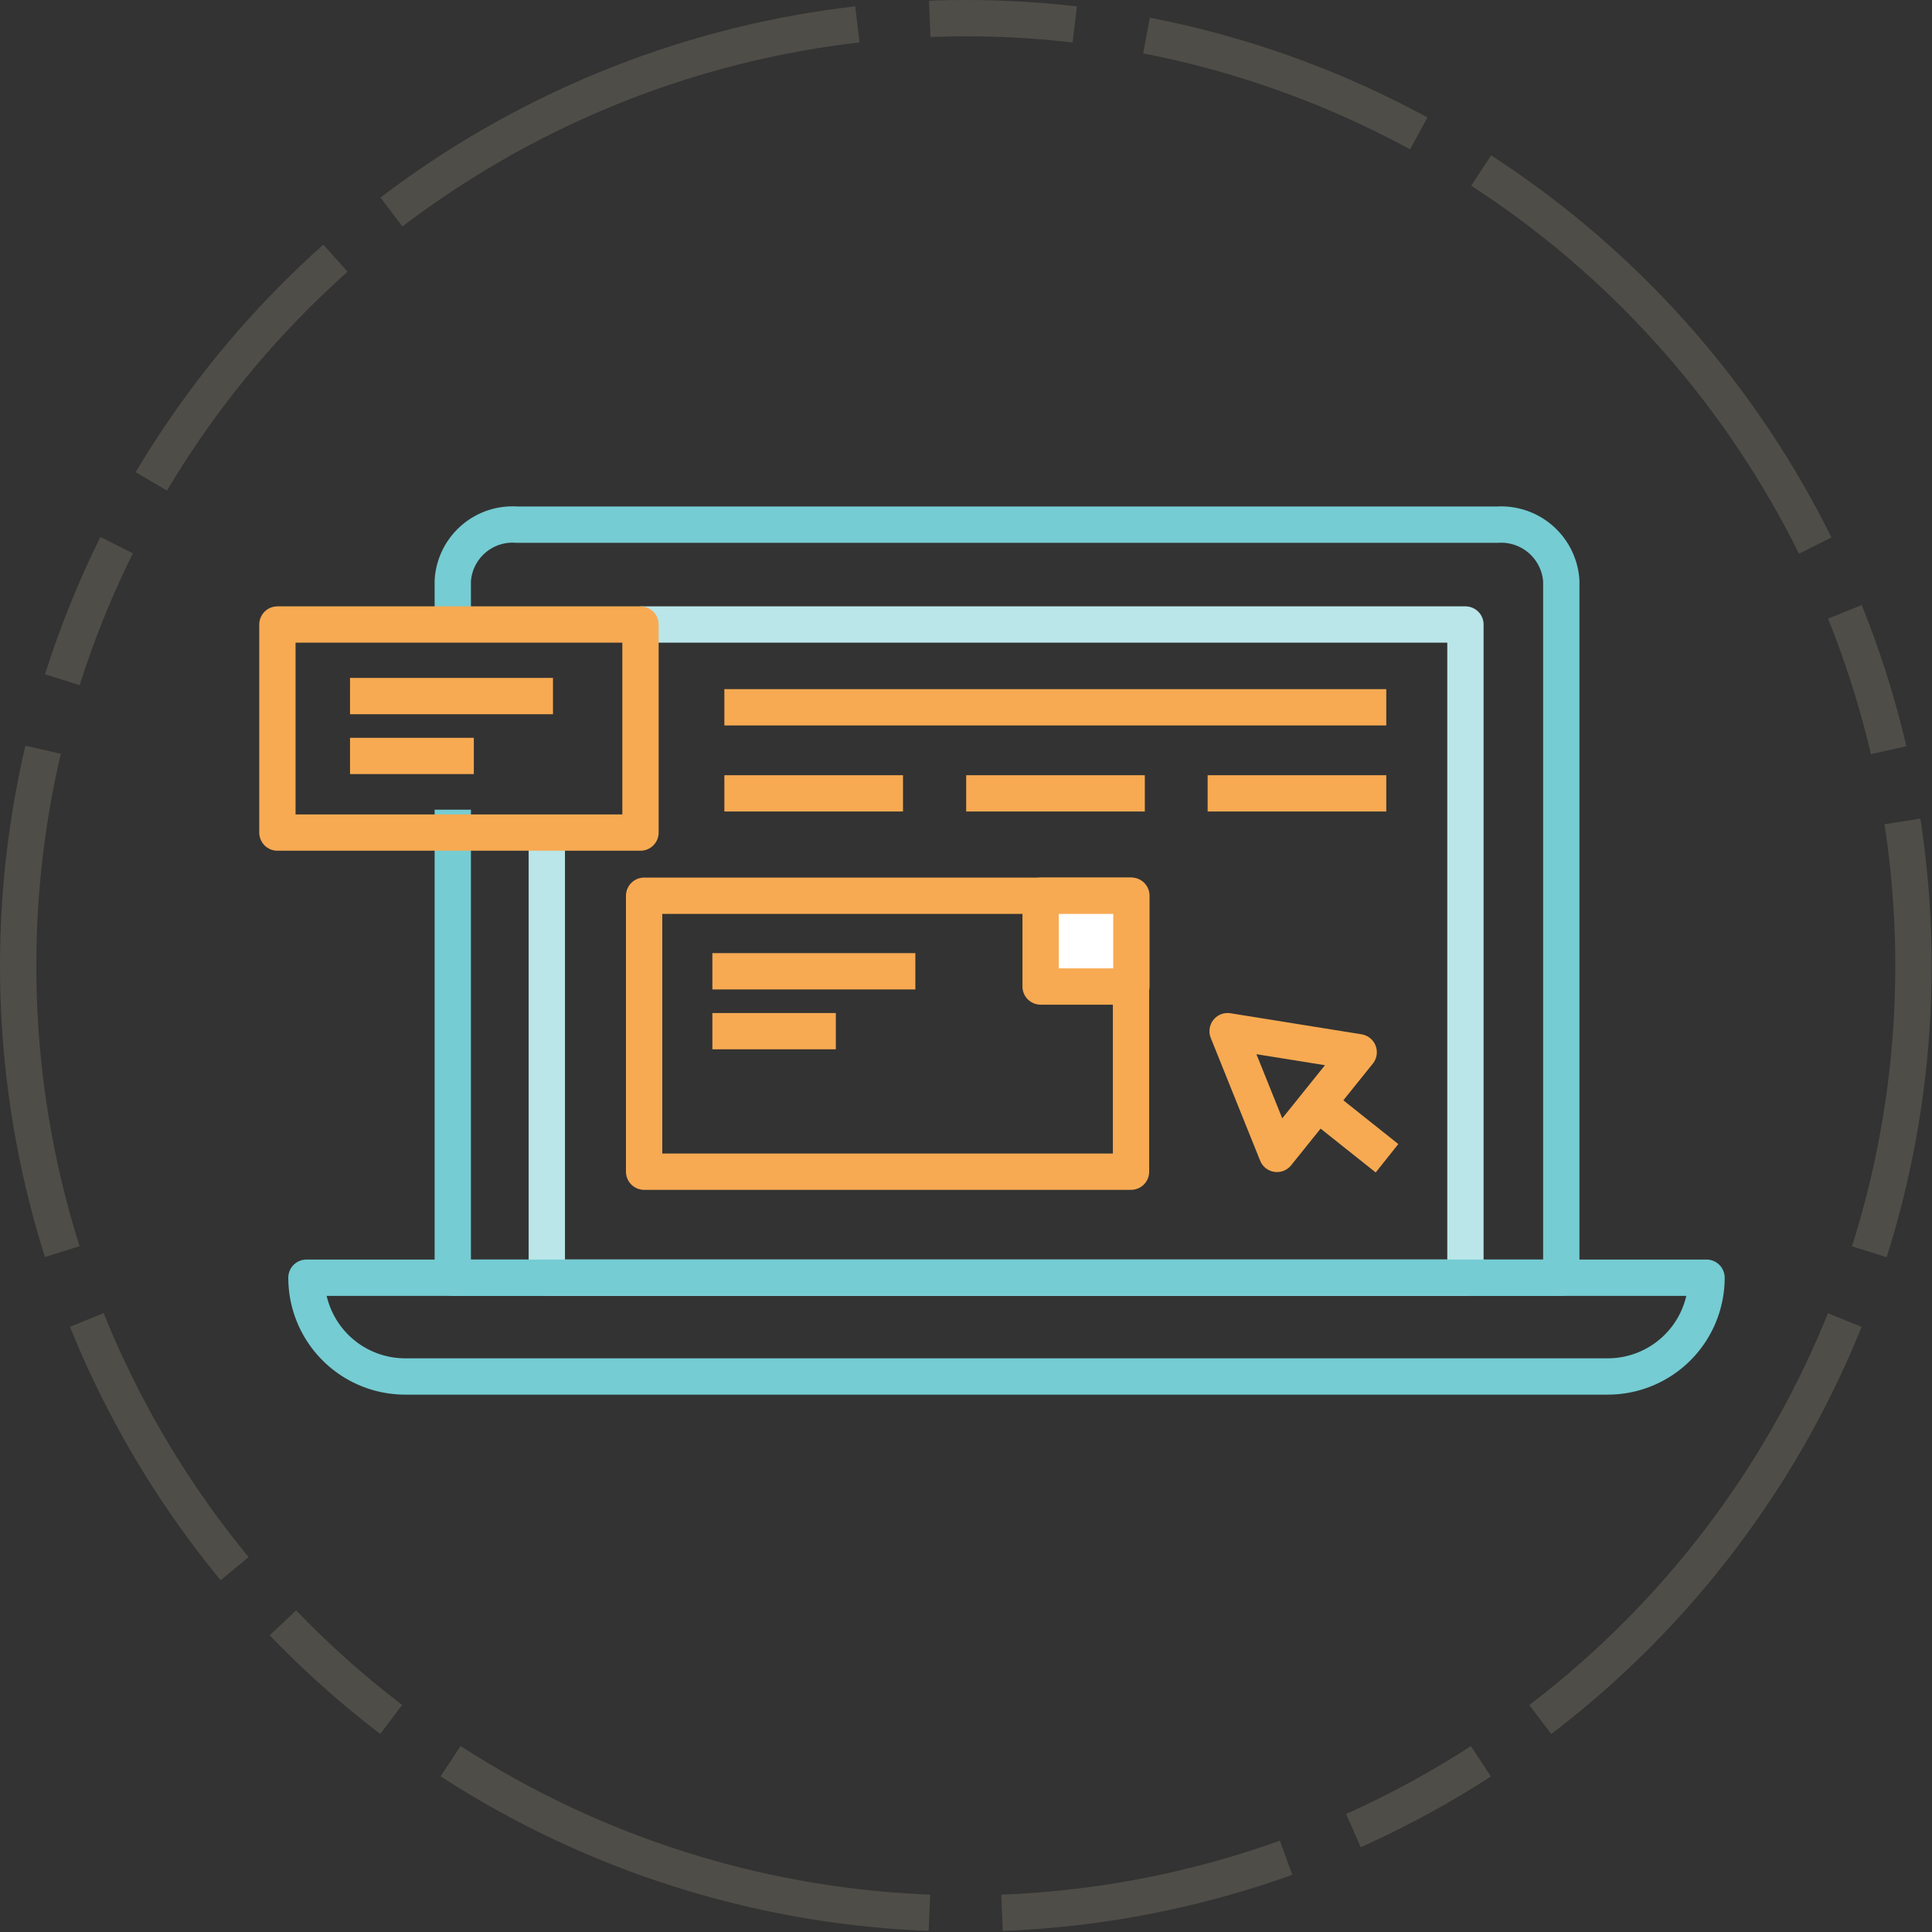
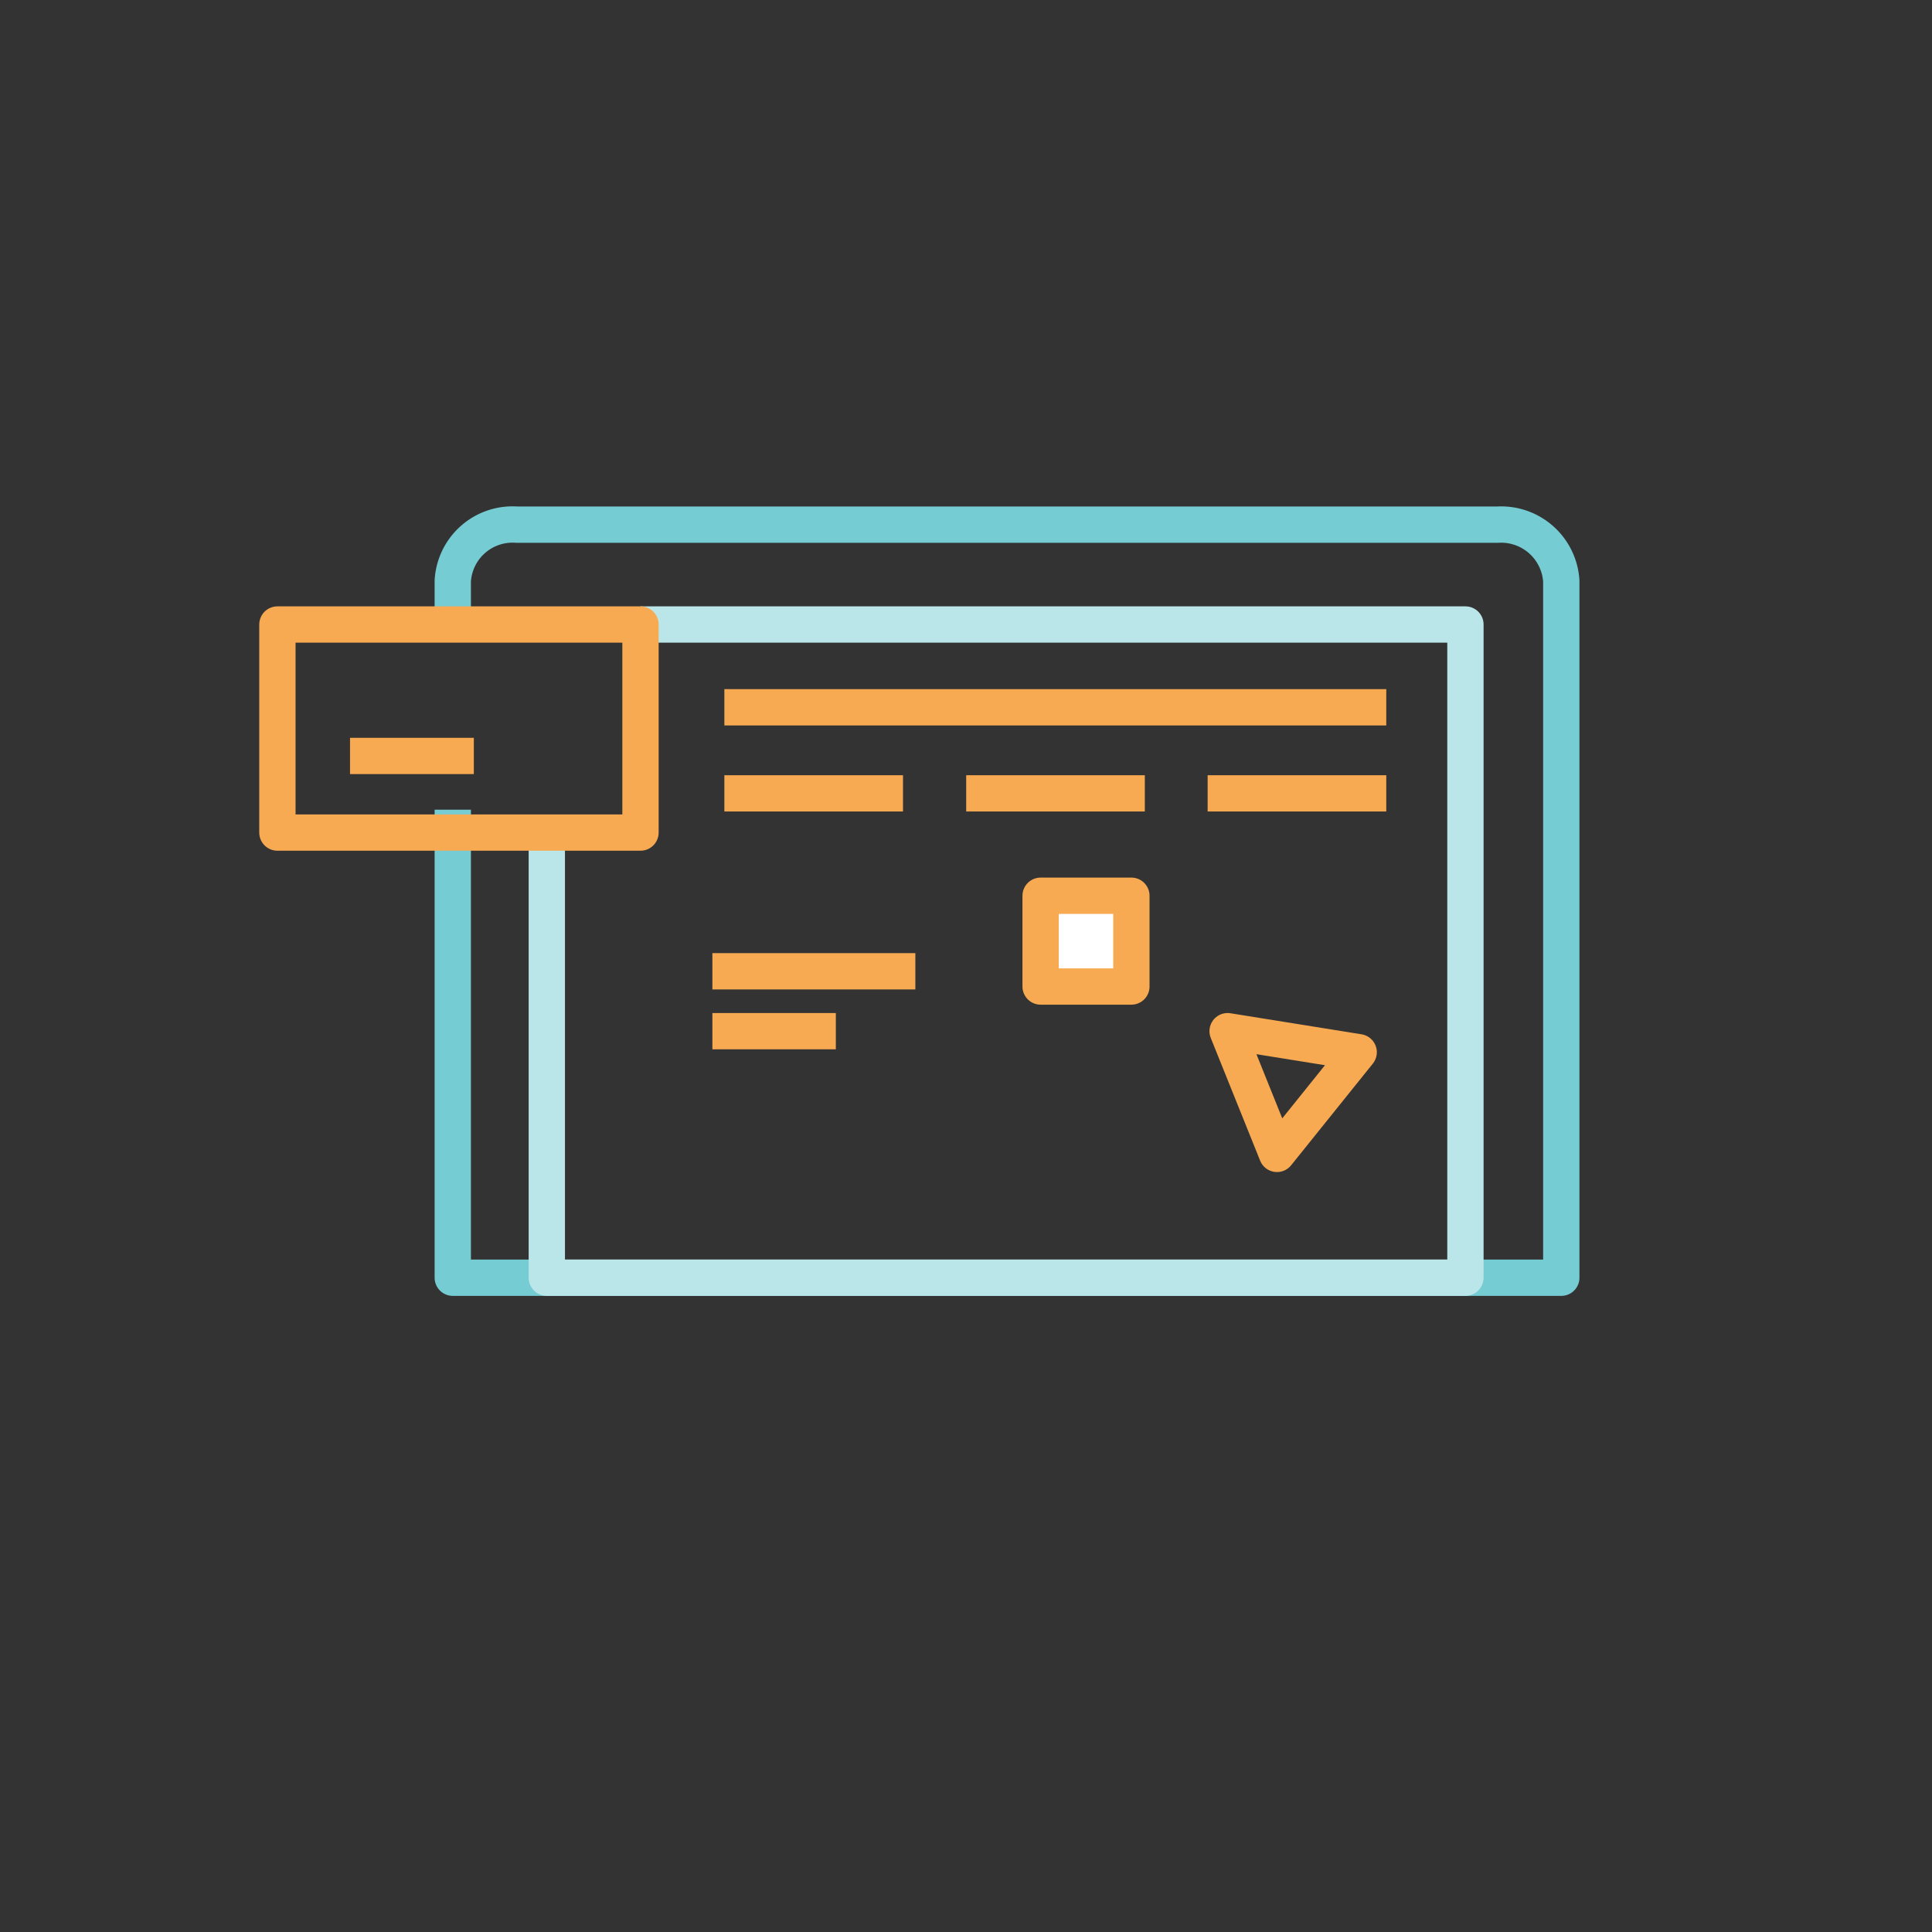
<svg xmlns="http://www.w3.org/2000/svg" viewBox="0 0 53.21 53.21">
  <rect x="0" y="0" width="53.21" height="53.21" fill="#333333" stroke="none" />
  <defs>
    <style>.cls-1,.cls-2,.cls-3,.cls-4{fill:none;}.cls-1{stroke:#a79c88;stroke-miterlimit:10;stroke-dasharray:8 2 14 2 4 2;opacity:0.25;}.cls-2{stroke:#75ccd3;}.cls-2,.cls-3,.cls-4,.cls-5{stroke-linejoin:round;}.cls-3{stroke:#bae6e9;}.cls-4,.cls-5{stroke:#f7aa52;}.cls-5{fill:#fff;}</style>
  </defs>
  <g id="Layer_2" data-name="Layer 2">
    <g id="Layer_1-2" data-name="Layer 1">
-       <circle class="cls-1" cx="26.6" cy="26.6" r="26.1" />
      <path class="cls-2" d="M12.47,22.3V35.19H43V16a1.66,1.66,0,0,0-1.76-1.55h-27A1.65,1.65,0,0,0,12.47,16v.83" />
      <polyline class="cls-3" points="17.64 17.2 40.36 17.2 40.36 35.19 15.06 35.19 15.06 22.88" />
      <rect class="cls-4" x="7.64" y="17.2" width="10" height="5.73" />
-       <line class="cls-4" x1="9.64" y1="19.17" x2="15.23" y2="19.17" />
      <line class="cls-4" x1="9.64" y1="20.82" x2="13.05" y2="20.82" />
      <polygon class="cls-4" points="37.42 28.98 35.17 31.78 33.81 28.4 37.42 28.98" />
-       <line class="cls-4" x1="36.29" y1="30.38" x2="38.2" y2="31.9" />
-       <path class="cls-2" d="M8.44,35.19H47a0,0,0,0,1,0,0v0a2.72,2.72,0,0,1-2.72,2.72H11.16a2.72,2.72,0,0,1-2.72-2.72v0a0,0,0,0,1,0,0Z" />
-       <rect class="cls-4" x="17.74" y="24.67" width="13.41" height="7.6" />
      <rect class="cls-5" x="28.66" y="24.67" width="2.5" height="2.5" />
      <line class="cls-4" x1="19.95" y1="21.85" x2="24.87" y2="21.85" />
      <line class="cls-4" x1="26.61" y1="21.85" x2="31.53" y2="21.85" />
      <line class="cls-4" x1="19.95" y1="19.48" x2="38.18" y2="19.48" />
      <line class="cls-4" x1="33.26" y1="21.85" x2="38.18" y2="21.85" />
      <line class="cls-4" x1="19.62" y1="26.75" x2="25.21" y2="26.75" />
      <line class="cls-4" x1="19.62" y1="28.4" x2="23.02" y2="28.4" />
    </g>
  </g>
</svg>